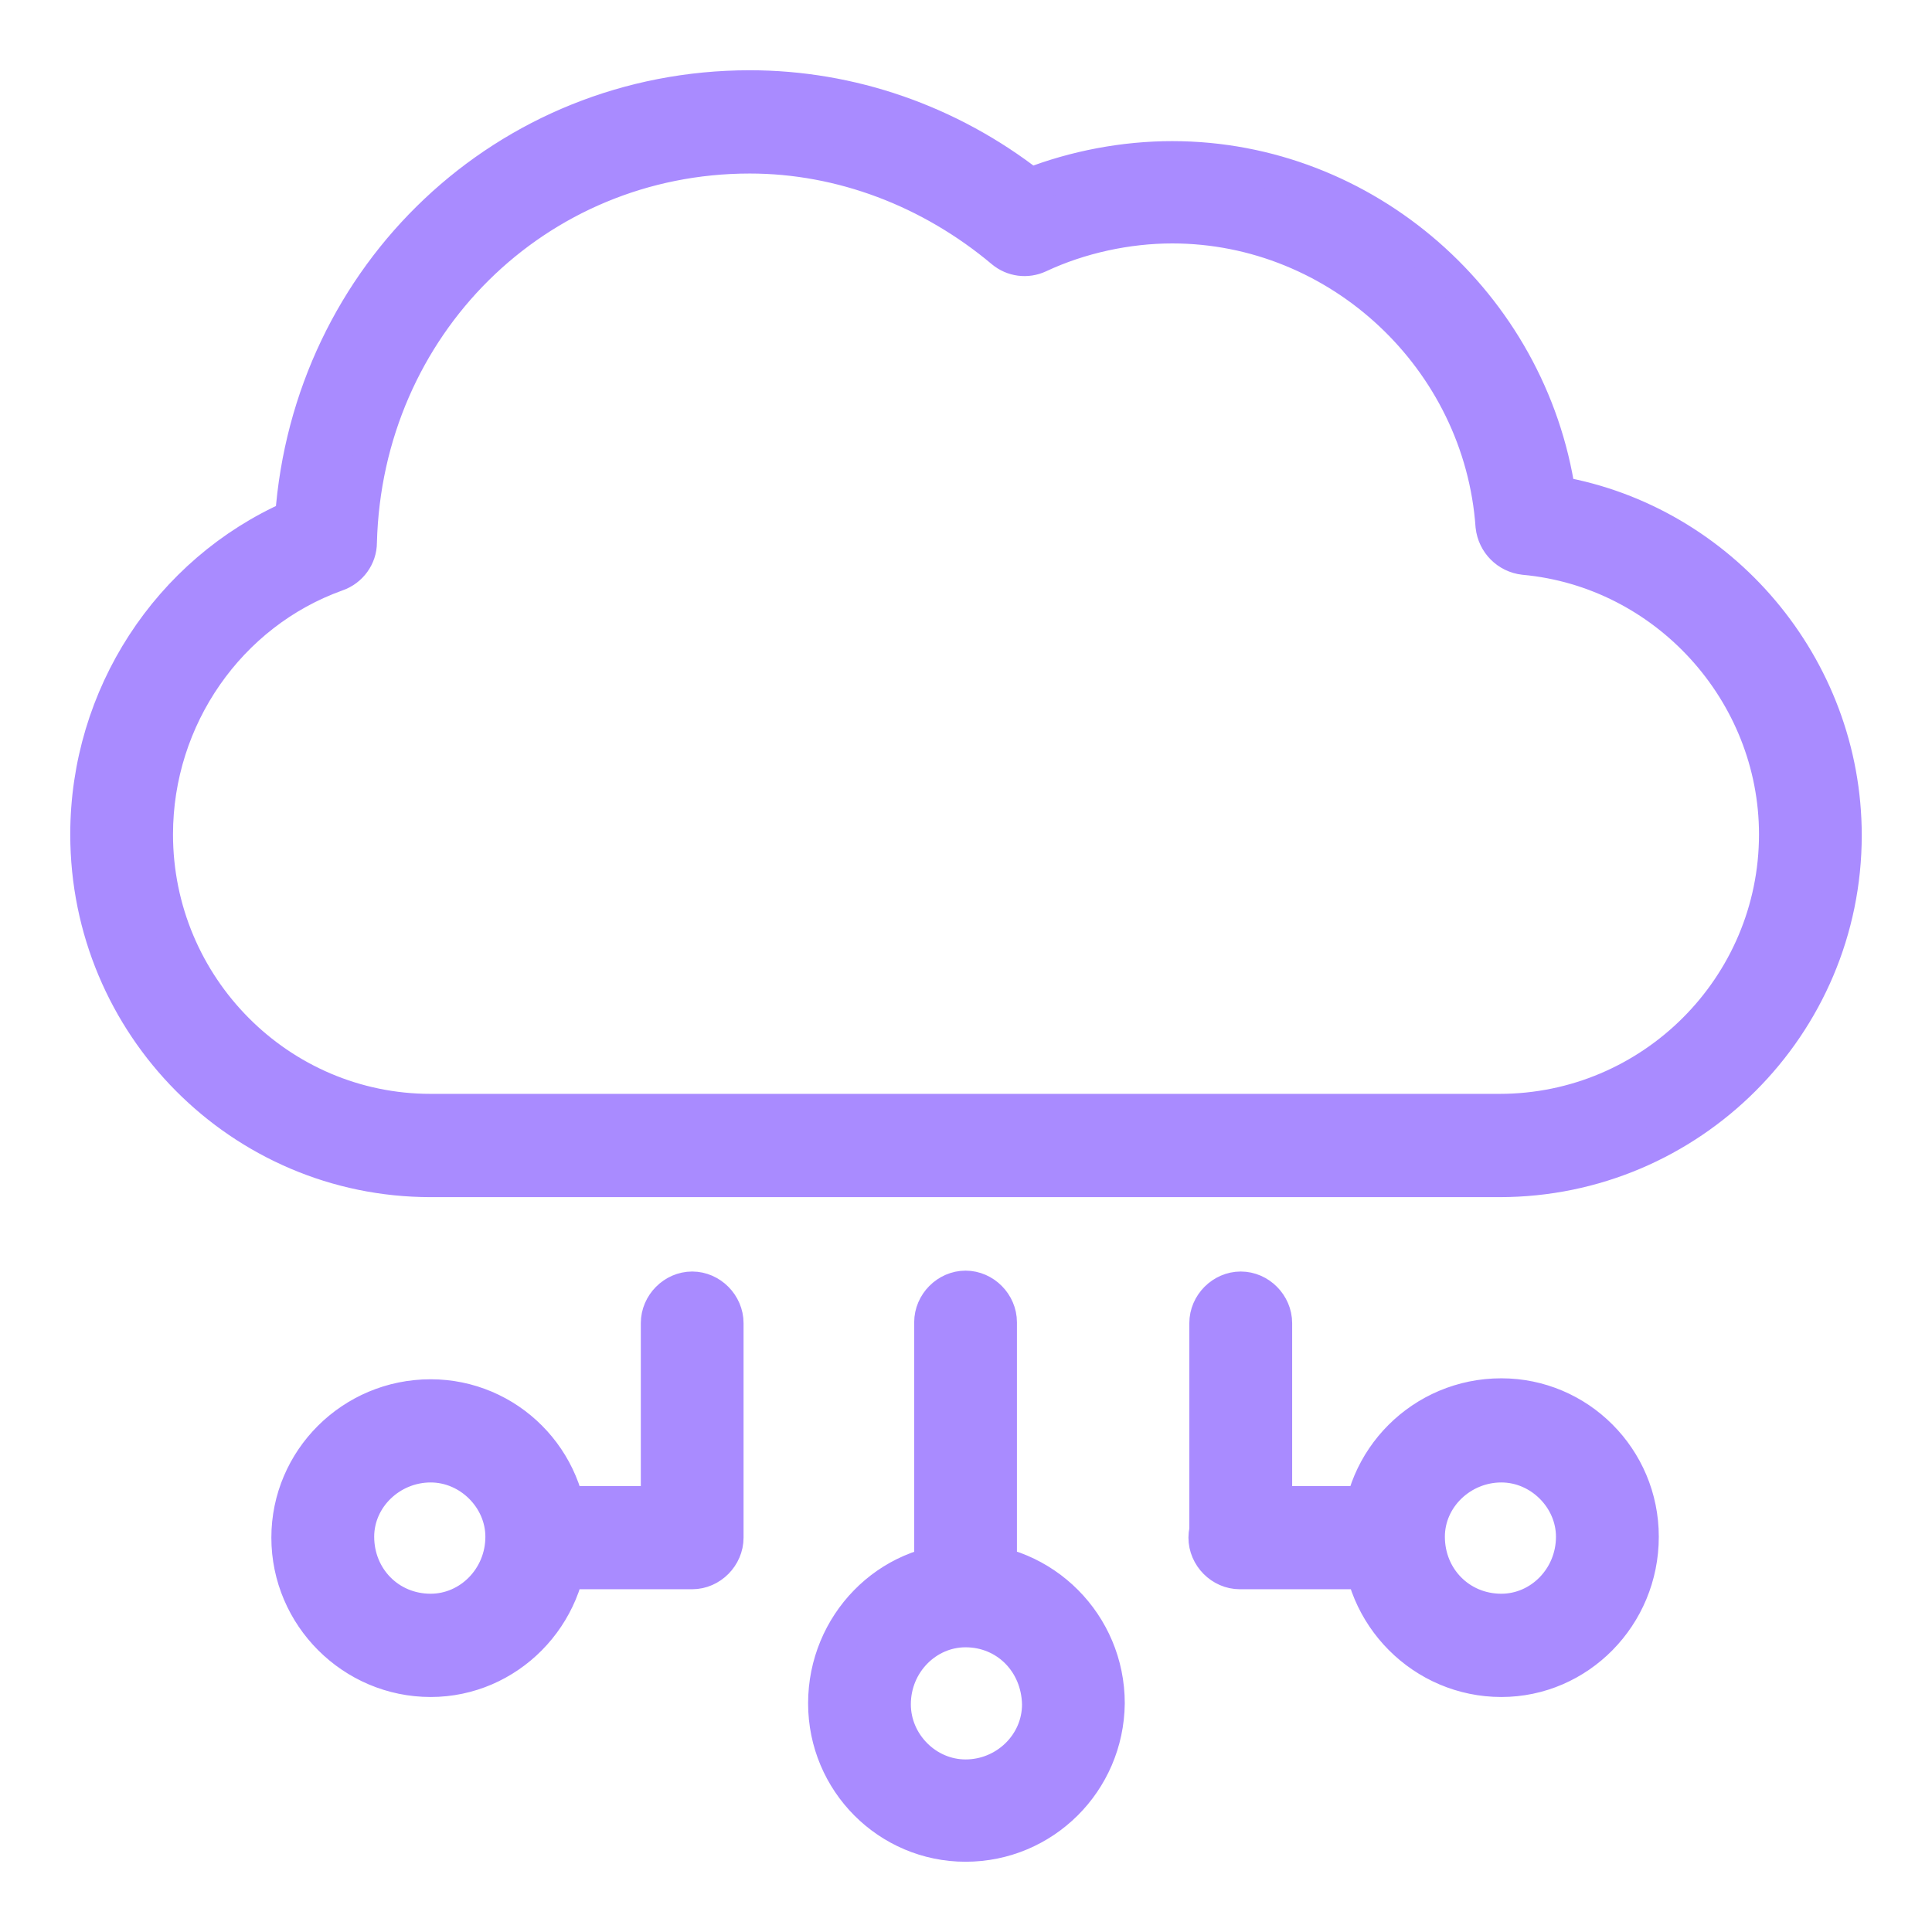
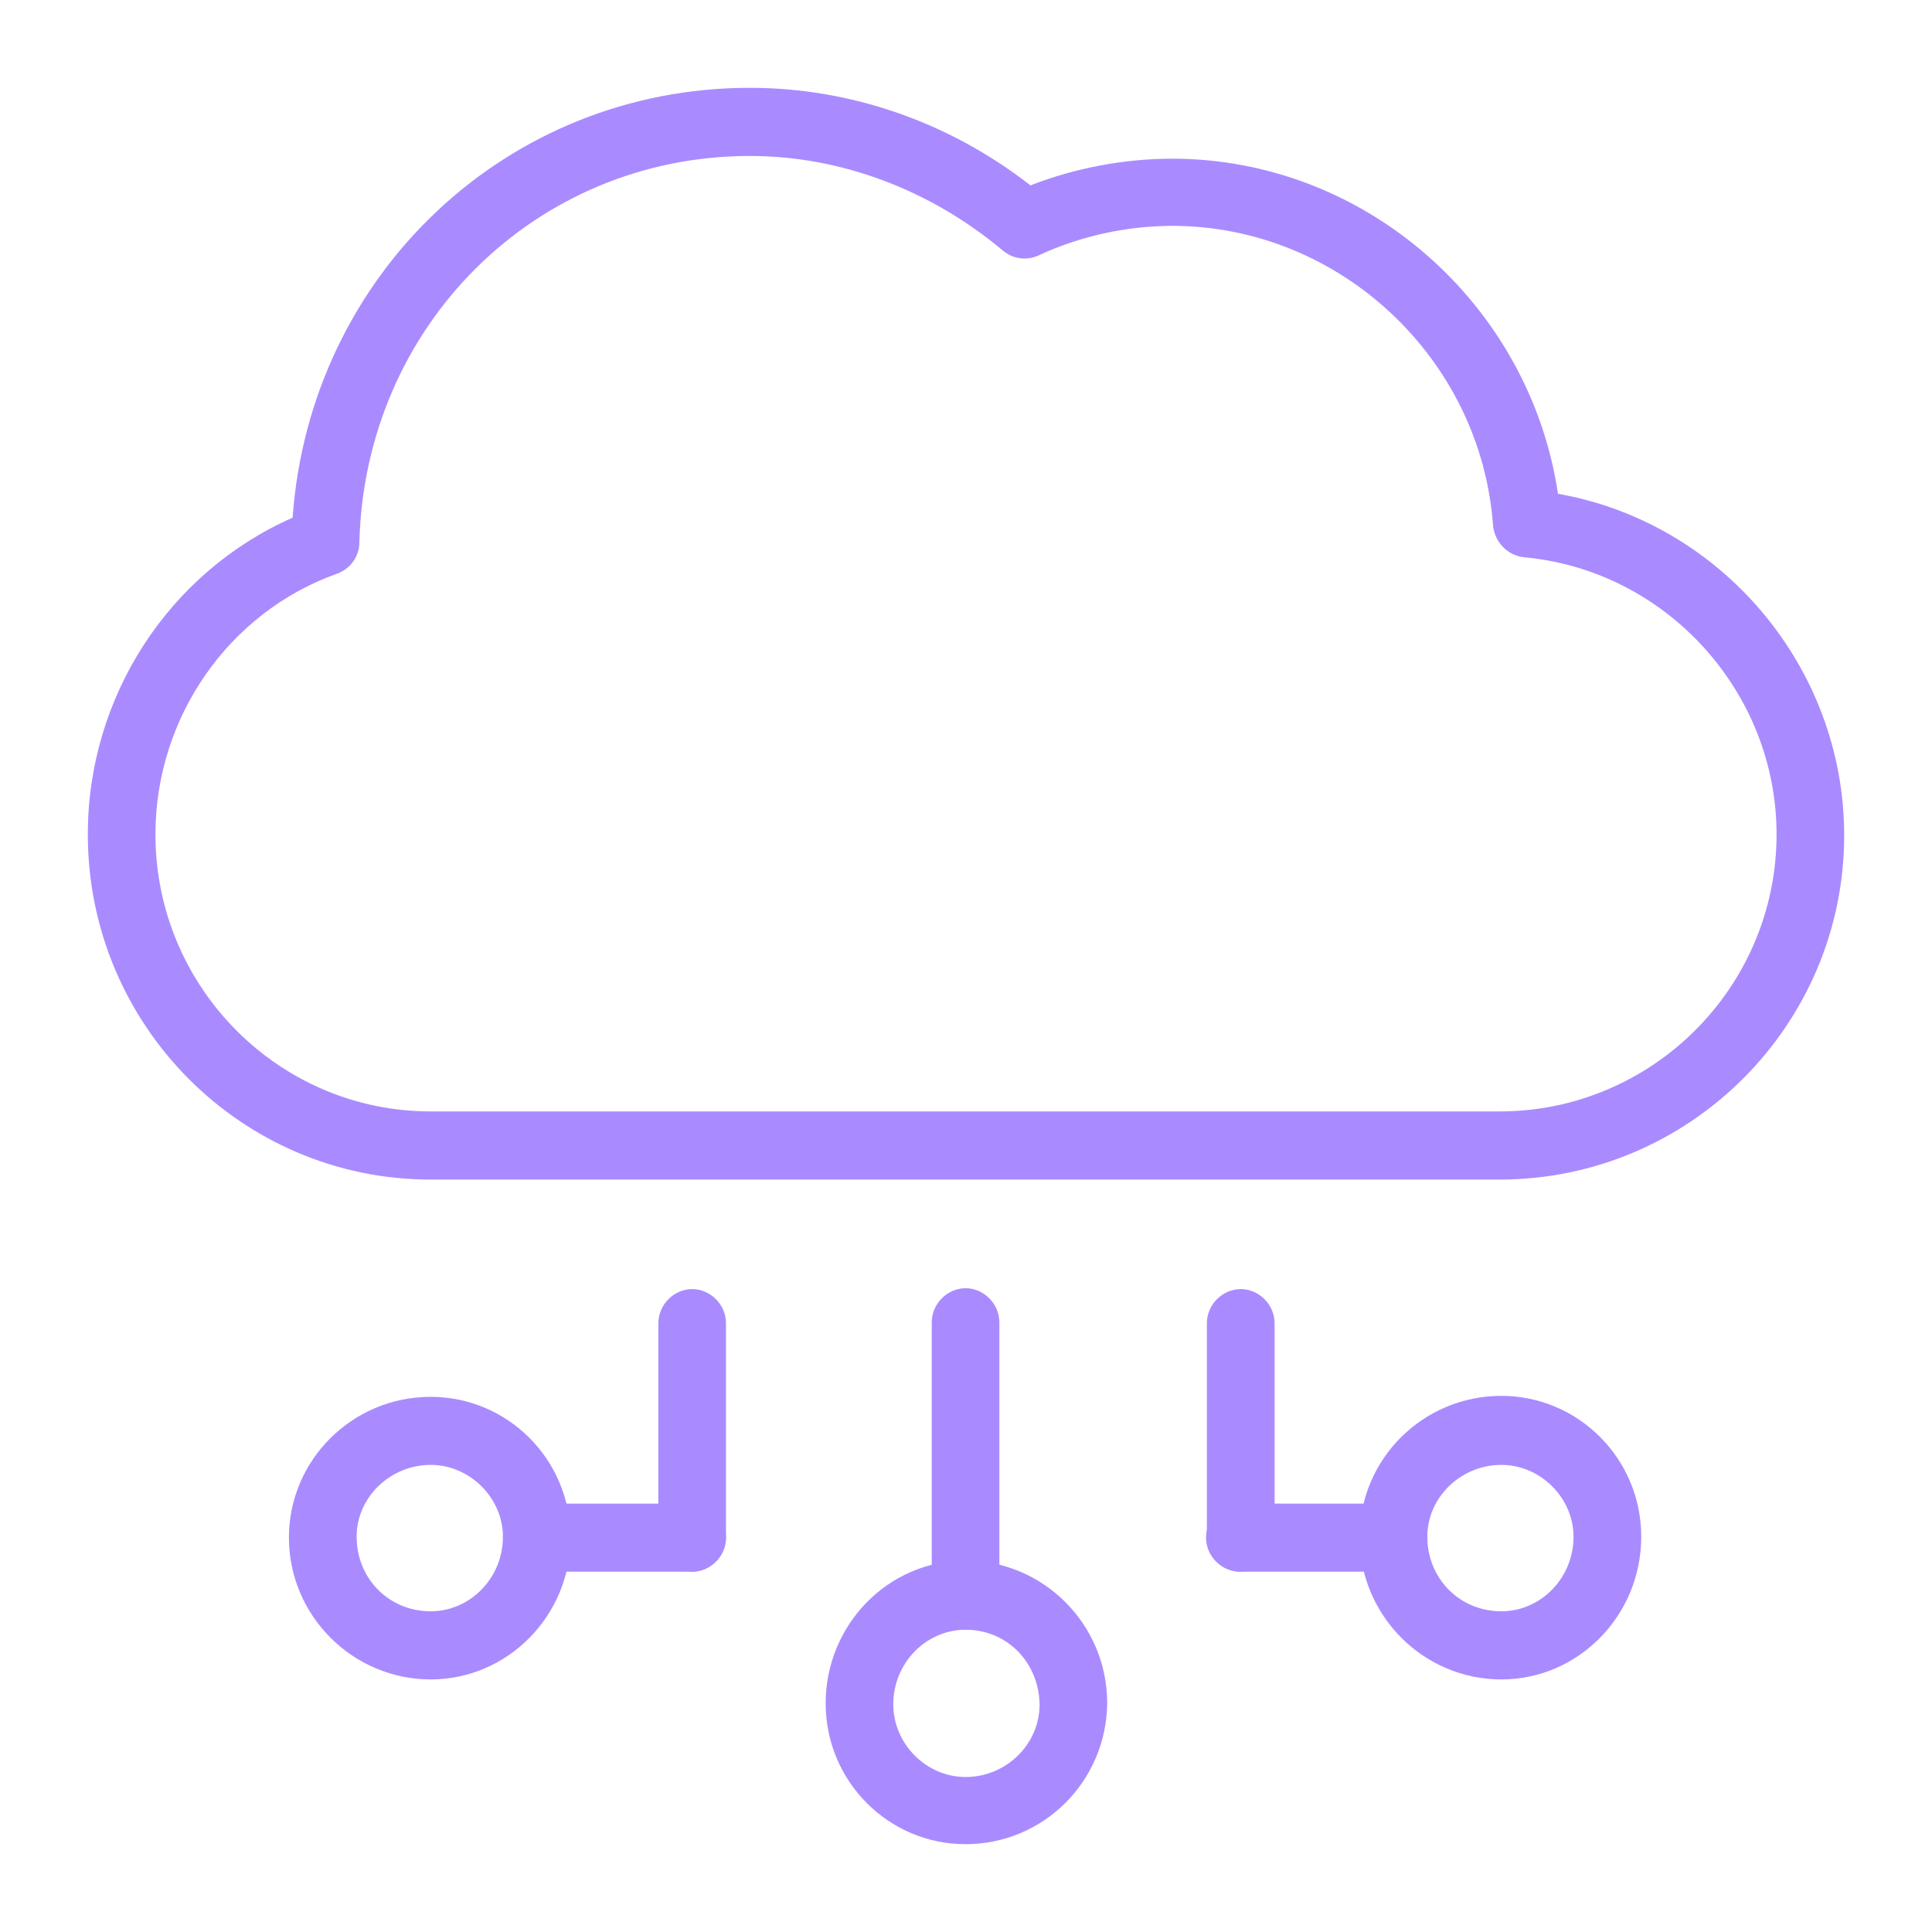
<svg xmlns="http://www.w3.org/2000/svg" width="22" height="22" viewBox="0 0 22 22" fill="none">
  <g clip-path="url(#clip0_9398_37591)">
    <path d="M10.995 21C10.12 21 9.402 20.287 9.402 19.396C9.402 18.505 10.11 17.771 10.995 17.771C11.88 17.771 12.608 18.495 12.608 19.396C12.598 20.287 11.88 21 10.995 21ZM10.995 18.558C10.547 18.558 10.172 18.935 10.172 19.407C10.172 19.858 10.547 20.235 10.995 20.235C11.453 20.235 11.838 19.868 11.838 19.407C11.828 18.924 11.463 18.558 10.995 18.558Z" fill="#A98BFF" />
    <path d="M10.995 18.558C10.787 18.558 10.61 18.38 10.61 18.17V15.057C10.61 14.847 10.787 14.669 10.995 14.669C11.203 14.669 11.38 14.847 11.38 15.057V18.17C11.38 18.38 11.203 18.558 10.995 18.558Z" fill="#A98BFF" />
    <path d="M7.882 17.897C7.674 17.897 7.497 17.719 7.497 17.509V15.067C7.497 14.857 7.674 14.679 7.882 14.679C8.09 14.679 8.267 14.857 8.267 15.067V17.509C8.267 17.719 8.09 17.897 7.882 17.897Z" fill="#A98BFF" />
-     <path d="M7.882 17.897L6.112 17.897C5.904 17.897 5.727 17.719 5.727 17.509C5.727 17.3 5.904 17.122 6.112 17.122H7.882C8.09 17.122 8.267 17.3 8.267 17.509C8.267 17.719 8.09 17.897 7.882 17.897Z" fill="#A98BFF" />
+     <path d="M7.882 17.897L6.112 17.897C5.904 17.897 5.727 17.719 5.727 17.509C5.727 17.3 5.904 17.122 6.112 17.122H7.882C8.09 17.122 8.267 17.3 8.267 17.509C8.267 17.719 8.09 17.897 7.882 17.897" fill="#A98BFF" />
    <path d="M4.904 19.124C4.019 19.124 3.29 18.4 3.29 17.509C3.29 16.629 4.009 15.906 4.904 15.906C5.779 15.906 6.497 16.618 6.497 17.509C6.497 18.4 5.779 19.124 4.904 19.124ZM4.904 16.681C4.446 16.681 4.061 17.048 4.061 17.499C4.061 17.971 4.425 18.348 4.904 18.348C5.352 18.348 5.727 17.971 5.727 17.499C5.727 17.059 5.352 16.681 4.904 16.681Z" fill="#A98BFF" />
    <path d="M14.129 17.897C13.92 17.897 13.743 17.719 13.743 17.509V15.067C13.743 14.857 13.92 14.679 14.129 14.679C14.337 14.679 14.514 14.857 14.514 15.067V17.509C14.514 17.719 14.337 17.897 14.129 17.897Z" fill="#A98BFF" />
    <path d="M15.867 17.897H14.118C13.91 17.897 13.733 17.719 13.733 17.509C13.733 17.3 13.91 17.122 14.118 17.122H15.867C16.075 17.122 16.252 17.3 16.252 17.509C16.263 17.719 16.086 17.897 15.867 17.897Z" fill="#A98BFF" />
    <path d="M17.096 19.124C16.211 19.124 15.482 18.4 15.482 17.499C15.482 16.619 16.2 15.895 17.096 15.895C17.97 15.895 18.689 16.608 18.689 17.499C18.689 18.4 17.97 19.124 17.096 19.124ZM17.096 16.681C16.638 16.681 16.253 17.048 16.253 17.499C16.253 17.971 16.617 18.348 17.096 18.348C17.544 18.348 17.918 17.971 17.918 17.499C17.918 17.059 17.544 16.681 17.096 16.681Z" fill="#A98BFF" />
    <path d="M17.075 13.432H4.904C2.749 13.432 1 11.671 1 9.501C1 7.929 1.927 6.514 3.332 5.895C3.53 3.128 5.768 1 8.538 1C9.683 1 10.807 1.388 11.734 2.111C12.244 1.912 12.806 1.807 13.348 1.807C15.544 1.807 17.419 3.463 17.741 5.623C19.595 5.948 21 7.593 21 9.512C21 11.671 19.241 13.432 17.075 13.432ZM8.538 1.776C6.102 1.776 4.155 3.704 4.092 6.178C4.092 6.335 3.988 6.482 3.832 6.535C2.603 6.975 1.77 8.17 1.77 9.501C1.77 11.241 3.176 12.656 4.904 12.656H17.075C18.814 12.656 20.23 11.241 20.23 9.501C20.23 7.876 18.97 6.493 17.356 6.346C17.169 6.325 17.023 6.178 17.002 5.99C16.867 4.082 15.253 2.572 13.348 2.572C12.838 2.572 12.296 2.688 11.828 2.908C11.692 2.971 11.536 2.95 11.422 2.855C10.599 2.164 9.579 1.776 8.538 1.776Z" fill="#A98BFF" />
-     <path d="M10.995 18.558C10.547 18.558 10.172 18.935 10.172 19.407C10.172 19.858 10.547 20.235 10.995 20.235C11.453 20.235 11.838 19.868 11.838 19.407C11.828 18.924 11.463 18.558 10.995 18.558ZM10.995 18.558C10.787 18.558 10.61 18.38 10.61 18.17V15.057C10.61 14.847 10.787 14.669 10.995 14.669C11.203 14.669 11.38 14.847 11.38 15.057V18.17C11.38 18.38 11.203 18.558 10.995 18.558ZM7.882 17.897C7.674 17.897 7.497 17.719 7.497 17.509V15.067C7.497 14.857 7.674 14.679 7.882 14.679C8.09 14.679 8.267 14.857 8.267 15.067V17.509M7.882 17.897C8.09 17.897 8.267 17.719 8.267 17.509M7.882 17.897L6.112 17.897C5.904 17.897 5.727 17.719 5.727 17.509C5.727 17.3 5.904 17.122 6.112 17.122H7.882C8.09 17.122 8.267 17.3 8.267 17.509M10.995 21C10.12 21 9.402 20.287 9.402 19.396C9.402 18.505 10.11 17.771 10.995 17.771C11.88 17.771 12.608 18.495 12.608 19.396C12.598 20.287 11.88 21 10.995 21ZM4.904 19.124C4.019 19.124 3.29 18.4 3.29 17.509C3.29 16.629 4.009 15.906 4.904 15.906C5.779 15.906 6.497 16.618 6.497 17.509C6.497 18.4 5.779 19.124 4.904 19.124ZM4.904 16.681C4.446 16.681 4.061 17.048 4.061 17.499C4.061 17.971 4.425 18.348 4.904 18.348C5.352 18.348 5.727 17.971 5.727 17.499C5.727 17.059 5.352 16.681 4.904 16.681ZM14.129 17.897C13.92 17.897 13.743 17.719 13.743 17.509V15.067C13.743 14.857 13.92 14.679 14.129 14.679C14.337 14.679 14.514 14.857 14.514 15.067V17.509C14.514 17.719 14.337 17.897 14.129 17.897ZM15.867 17.897H14.118C13.91 17.897 13.733 17.719 13.733 17.509C13.733 17.3 13.91 17.122 14.118 17.122H15.867C16.075 17.122 16.252 17.3 16.252 17.509C16.263 17.719 16.086 17.897 15.867 17.897ZM17.096 19.124C16.211 19.124 15.482 18.4 15.482 17.499C15.482 16.618 16.2 15.895 17.096 15.895C17.97 15.895 18.689 16.608 18.689 17.499C18.689 18.4 17.97 19.124 17.096 19.124ZM17.096 16.681C16.638 16.681 16.253 17.048 16.253 17.499C16.253 17.971 16.617 18.348 17.096 18.348C17.544 18.348 17.918 17.971 17.918 17.499C17.918 17.059 17.544 16.681 17.096 16.681ZM17.075 13.432H4.904C2.749 13.432 1 11.671 1 9.501C1 7.929 1.927 6.514 3.332 5.895C3.53 3.128 5.768 1 8.538 1C9.683 1 10.807 1.388 11.734 2.111C12.244 1.912 12.806 1.807 13.348 1.807C15.544 1.807 17.419 3.463 17.741 5.623C19.595 5.948 21 7.593 21 9.512C21 11.671 19.241 13.432 17.075 13.432ZM8.538 1.776C6.102 1.776 4.155 3.704 4.092 6.178C4.092 6.335 3.988 6.482 3.832 6.535C2.603 6.975 1.77 8.17 1.77 9.501C1.77 11.241 3.176 12.656 4.904 12.656H17.075C18.814 12.656 20.23 11.241 20.23 9.501C20.23 7.876 18.97 6.493 17.356 6.346C17.169 6.325 17.023 6.178 17.002 5.99C16.867 4.082 15.253 2.572 13.348 2.572C12.838 2.572 12.296 2.688 11.828 2.908C11.692 2.971 11.536 2.95 11.422 2.855C10.599 2.164 9.579 1.776 8.538 1.776Z" stroke="#A98BFF" stroke-width="0.4" />
  </g>
  <defs>
    <clipPath id="clip0_9398_37591">
      <rect width="22" height="22" fill="white" />
    </clipPath>
  </defs>
</svg>